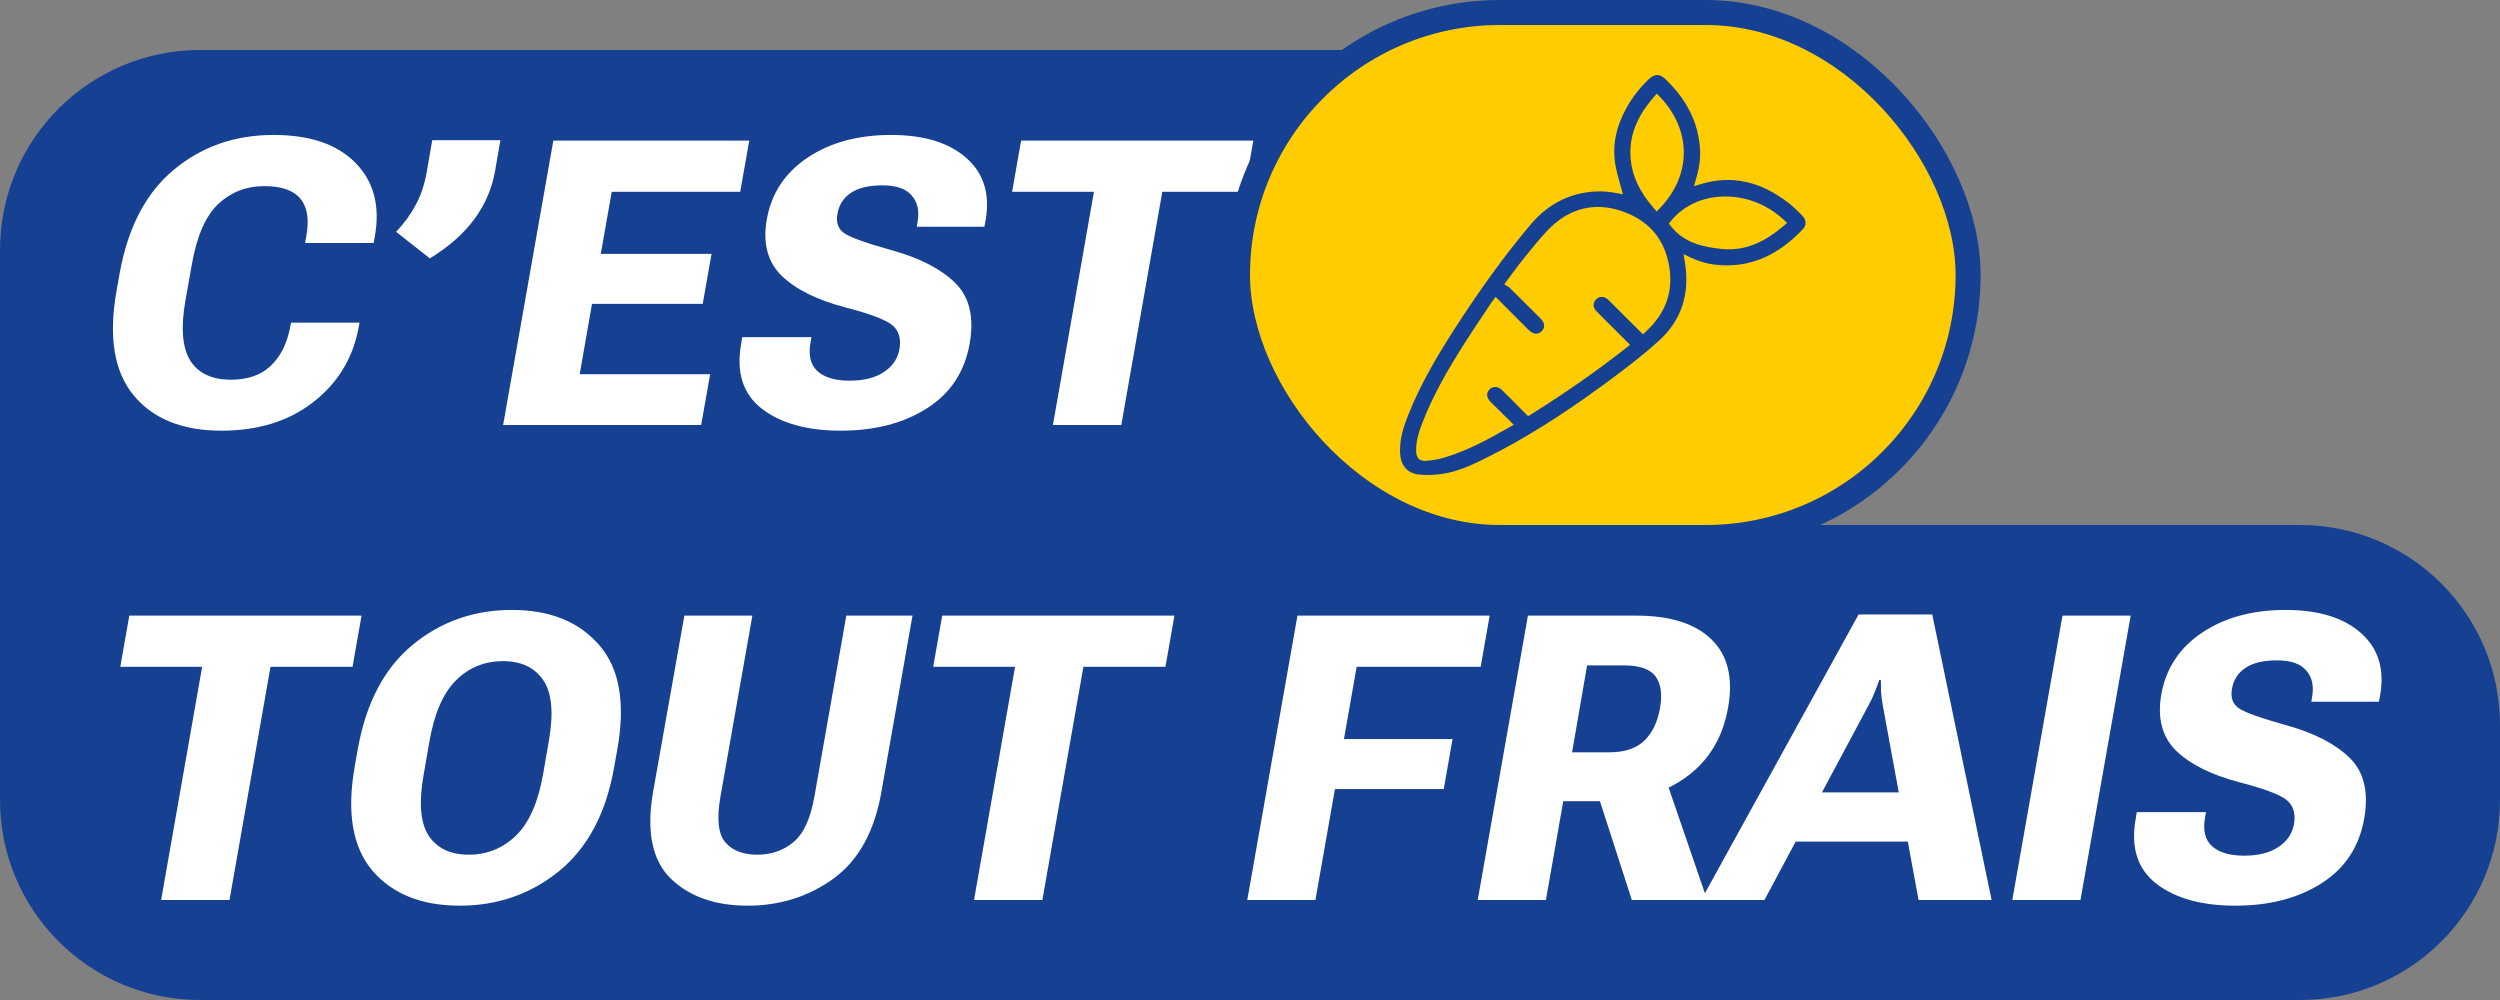
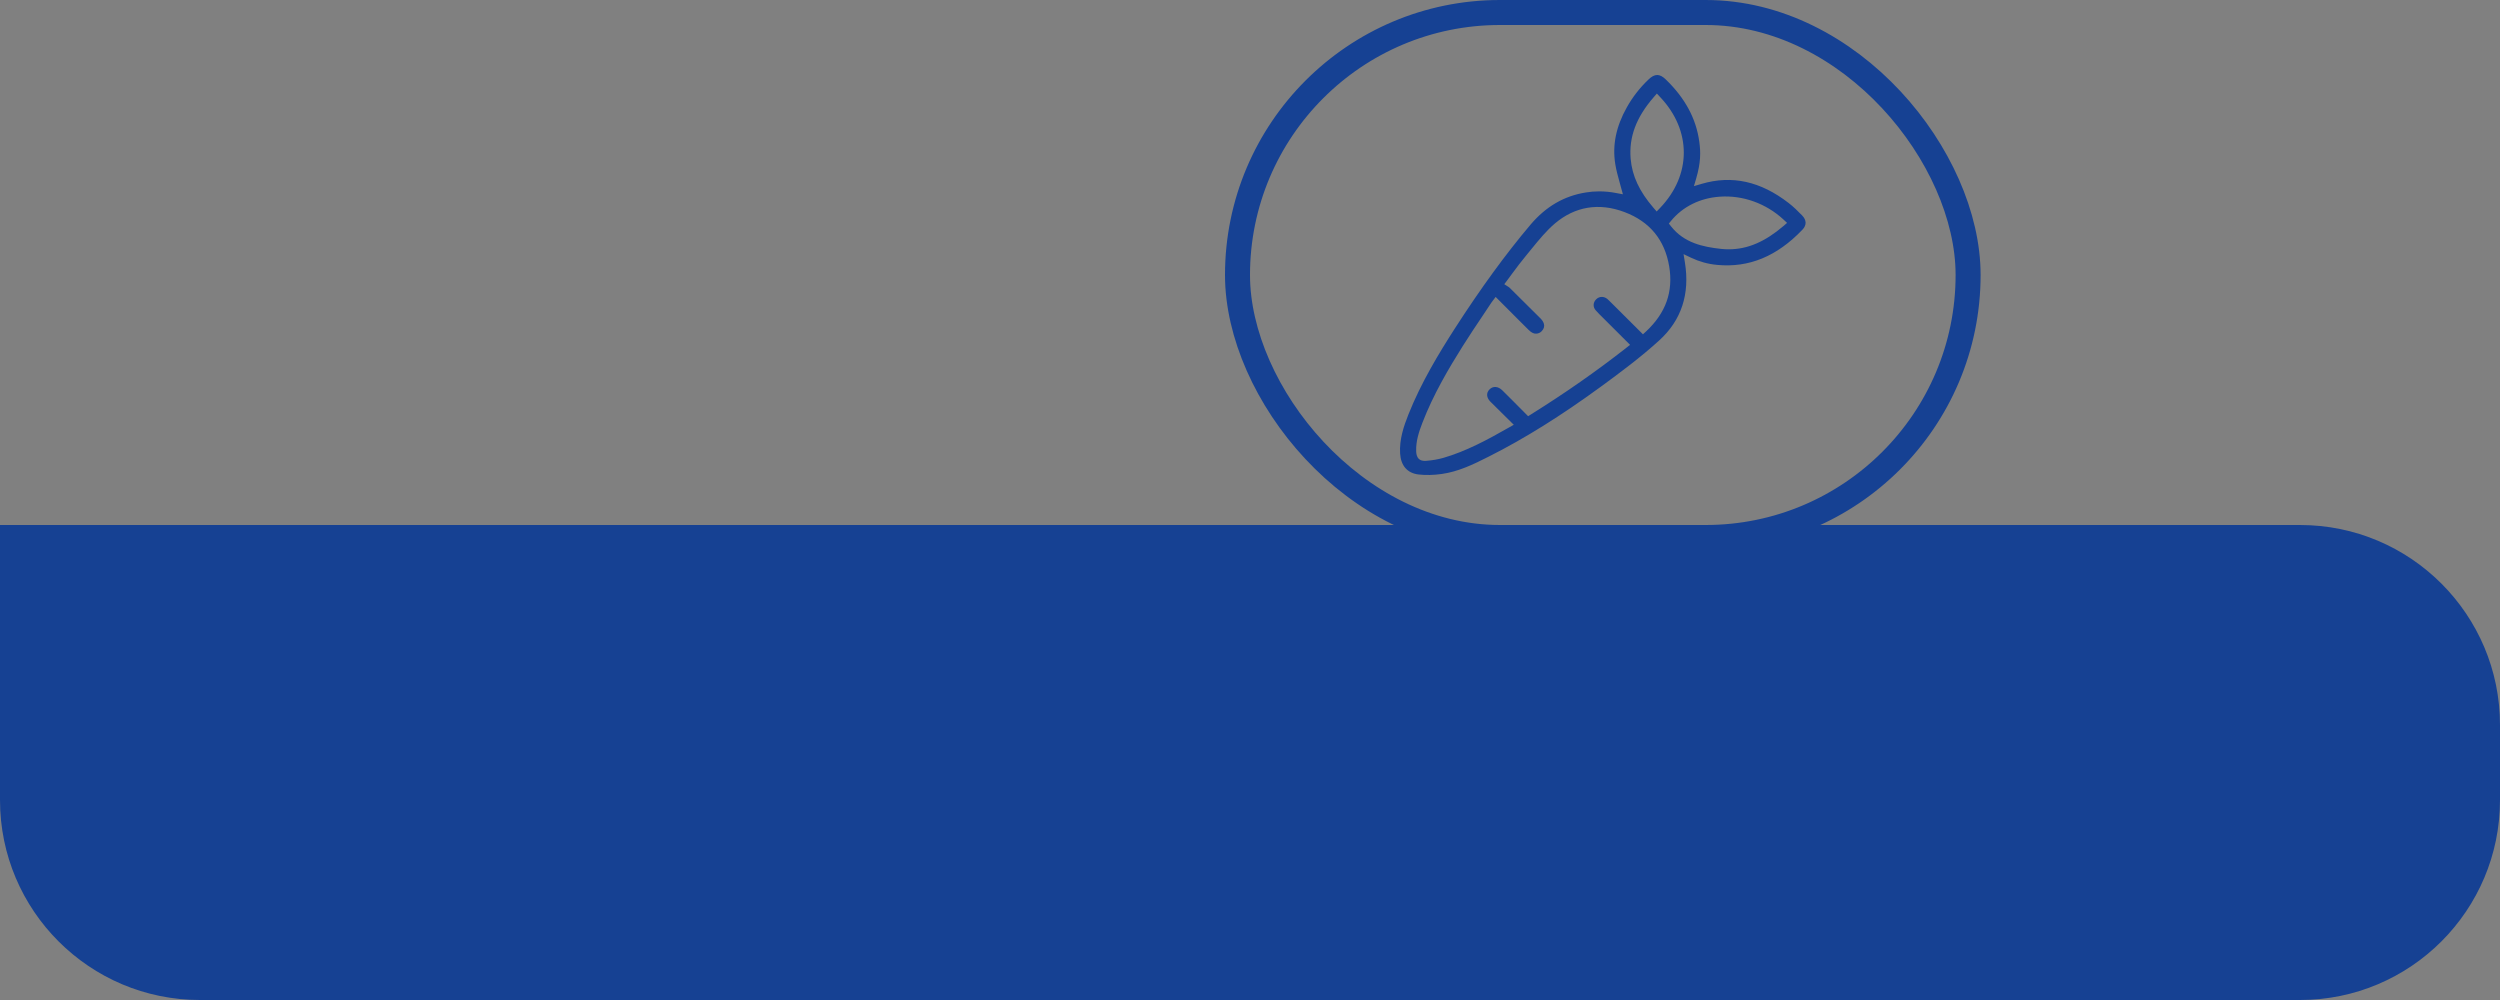
<svg xmlns="http://www.w3.org/2000/svg" width="100" height="40" viewBox="0 0 100 40" fill="none">
  <rect x="0" y="0" width="100" height="40" fill="#808080" stroke="none" />
-   <path d="M0 10C0 5.582 3.582 2 8 2H59V21H0V10Z" fill="#164193" />
-   <path d="M4.656 11.664L4.781 10.961C5.109 9.112 5.831 7.724 6.945 6.797C8.06 5.865 9.393 5.398 10.945 5.398C12.404 5.398 13.497 5.773 14.227 6.523C14.956 7.268 15.211 8.25 14.992 9.469L14.945 9.719H12.203L12.258 9.414C12.372 8.758 12.289 8.266 12.008 7.938C11.732 7.609 11.25 7.445 10.562 7.445C9.854 7.445 9.245 7.682 8.734 8.156C8.229 8.625 7.875 9.435 7.672 10.586L7.414 12.039C7.227 13.112 7.292 13.906 7.609 14.422C7.932 14.932 8.474 15.188 9.234 15.188C9.896 15.188 10.419 15.01 10.805 14.656C11.19 14.302 11.45 13.812 11.586 13.188L11.641 12.906H14.383L14.328 13.188C14.088 14.38 13.482 15.352 12.508 16.102C11.534 16.852 10.318 17.227 8.859 17.227C7.297 17.227 6.125 16.755 5.344 15.812C4.568 14.87 4.339 13.487 4.656 11.664ZM20.016 5.609L19.797 6.867C19.672 7.56 19.396 8.195 18.969 8.773C18.547 9.346 17.956 9.867 17.195 10.336L15.844 9.273C16.162 8.94 16.422 8.583 16.625 8.203C16.833 7.823 16.982 7.38 17.07 6.875L17.289 5.609H20.016ZM20.125 17L22.133 5.625H29.969L29.609 7.672H24.469L24.031 10.156H28.461L28.109 12.156H23.68L23.188 14.969H28.406L28.047 17H20.125ZM29.648 13.742L29.688 13.484H32.461L32.422 13.688C32.328 14.203 32.419 14.588 32.695 14.844C32.977 15.099 33.406 15.227 33.984 15.227C34.552 15.227 35.008 15.112 35.352 14.883C35.7 14.654 35.909 14.349 35.977 13.969C36.05 13.552 35.958 13.234 35.703 13.016C35.453 12.797 34.815 12.555 33.789 12.289C32.664 11.992 31.82 11.57 31.258 11.023C30.701 10.471 30.505 9.721 30.672 8.773C30.859 7.727 31.404 6.904 32.305 6.305C33.206 5.701 34.318 5.398 35.641 5.398C36.964 5.398 37.971 5.708 38.664 6.328C39.357 6.943 39.609 7.776 39.422 8.828L39.375 9.07H36.672L36.703 8.875C36.781 8.438 36.703 8.086 36.469 7.82C36.24 7.549 35.849 7.414 35.297 7.414C34.75 7.414 34.328 7.516 34.031 7.719C33.734 7.922 33.557 8.198 33.5 8.547C33.432 8.901 33.526 9.164 33.781 9.336C34.042 9.508 34.68 9.734 35.695 10.016C36.794 10.323 37.63 10.755 38.203 11.312C38.776 11.87 38.971 12.677 38.789 13.734C38.591 14.865 38.023 15.729 37.086 16.328C36.148 16.927 34.997 17.227 33.633 17.227C32.289 17.227 31.237 16.935 30.477 16.352C29.716 15.763 29.44 14.893 29.648 13.742ZM40.484 7.672L40.844 5.625H50.133L49.773 7.672H46.492L44.852 17H42.117L43.758 7.672H40.484Z" fill="white" />
-   <rect x="49.5" y="0.5" width="29.224" height="21" rx="10.5" fill="#FFCC00" />
  <rect x="49.5" y="0.5" width="29.224" height="21" rx="10.5" stroke="#164193" />
  <path d="M72.084 8.617C71.919 8.447 71.742 8.272 71.549 8.123C70.42 7.249 69.279 6.998 68.066 7.354L67.757 7.445L67.848 7.137C68.032 6.506 68.031 6.091 67.971 5.662C67.843 4.74 67.405 3.926 66.629 3.176C66.387 2.941 66.189 2.941 65.944 3.176C65.596 3.507 65.303 3.882 65.074 4.292C64.641 5.063 64.489 5.805 64.611 6.564C64.65 6.811 64.72 7.059 64.786 7.299L64.916 7.772L64.641 7.72C64.415 7.676 64.191 7.655 63.968 7.655C63.788 7.655 63.608 7.669 63.431 7.699C62.558 7.839 61.833 8.263 61.215 8.993C60.222 10.169 59.236 11.523 58.197 13.134C57.564 14.119 56.848 15.296 56.34 16.571C56.147 17.054 55.972 17.578 56.004 18.135C56.033 18.627 56.294 18.927 56.741 18.979C57.025 19.013 57.349 19.006 57.676 18.958C58.323 18.866 58.911 18.589 59.556 18.261C60.978 17.545 62.439 16.632 64.025 15.474C64.808 14.902 65.632 14.289 66.372 13.614C67.256 12.81 67.601 11.761 67.396 10.494L67.342 10.165L67.643 10.309C67.974 10.466 68.314 10.561 68.684 10.596C69.956 10.717 71.073 10.258 72.096 9.189C72.271 9.007 72.266 8.804 72.084 8.617ZM66.147 3.889L66.274 3.742L66.407 3.884C67.67 5.218 67.666 7.002 66.4 8.321L66.267 8.459L66.141 8.314C65.573 7.657 65.284 7.033 65.226 6.35C65.154 5.479 65.447 4.696 66.147 3.889ZM65.843 13.257L65.718 13.372L64.415 12.074C64.377 12.036 64.34 11.997 64.298 11.962C64.161 11.847 63.979 11.847 63.853 11.966C63.72 12.092 63.709 12.276 63.828 12.412C63.921 12.518 64.023 12.617 64.123 12.716L65.203 13.794L65.047 13.917C63.855 14.851 62.609 15.721 61.243 16.574L61.124 16.648L60.558 16.077C60.404 15.921 60.248 15.767 60.092 15.613C59.924 15.448 59.722 15.434 59.581 15.576C59.44 15.718 59.456 15.907 59.619 16.07C59.805 16.256 59.992 16.441 60.18 16.625L60.551 16.991L60.349 17.105C59.495 17.592 58.65 18.049 57.731 18.316C57.528 18.373 57.3 18.414 57.053 18.433C57.034 18.435 57.014 18.436 56.997 18.436C56.895 18.436 56.818 18.412 56.76 18.361C56.664 18.275 56.65 18.142 56.647 18.049C56.633 17.636 56.762 17.261 56.895 16.914C57.333 15.774 57.959 14.721 58.512 13.84C58.77 13.43 59.043 13.022 59.309 12.626C59.433 12.441 59.547 12.269 59.661 12.097C59.675 12.078 59.689 12.057 59.705 12.038L59.826 11.877L60.768 12.821C60.894 12.947 61.02 13.073 61.148 13.199C61.255 13.304 61.352 13.353 61.443 13.346C61.532 13.344 61.605 13.311 61.669 13.246C61.865 13.043 61.723 12.842 61.621 12.738C61.211 12.33 60.801 11.922 60.39 11.516C60.374 11.498 60.351 11.484 60.33 11.47L60.171 11.368L60.285 11.218C60.353 11.125 60.421 11.034 60.486 10.945C60.677 10.689 60.85 10.454 61.04 10.228C61.118 10.134 61.197 10.037 61.274 9.941C61.558 9.594 61.851 9.233 62.194 8.941C62.998 8.258 63.96 8.098 64.977 8.482C65.99 8.862 66.592 9.596 66.768 10.657C66.936 11.67 66.633 12.519 65.843 13.257ZM71.334 9.044C70.598 9.673 69.898 9.972 69.153 9.972C69.055 9.972 68.955 9.967 68.854 9.957C68.115 9.878 67.36 9.715 66.841 9.053L66.754 8.942L66.843 8.834C67.309 8.265 68.001 7.921 68.793 7.867C69.71 7.802 70.639 8.135 71.339 8.781L71.483 8.916L71.334 9.044Z" fill="#164193" />
  <path d="M0 21H92C96.418 21 100 24.582 100 29V32C100 36.418 96.418 40 92 40H8C3.582 40 0 36.418 0 32V21Z" fill="#164193" />
-   <path d="M4.812 26.672L5.172 24.625H14.461L14.102 26.672H10.82L9.18 36H6.445L8.086 26.672H4.812ZM14.188 30.664L14.312 29.961C14.641 28.122 15.367 26.737 16.492 25.805C17.622 24.867 18.951 24.398 20.477 24.398C21.997 24.398 23.162 24.867 23.969 25.805C24.781 26.737 25.023 28.122 24.695 29.961L24.57 30.664C24.253 32.503 23.523 33.891 22.383 34.828C21.242 35.76 19.912 36.227 18.391 36.227C16.865 36.227 15.7 35.76 14.898 34.828C14.102 33.891 13.865 32.503 14.188 30.664ZM16.945 30.992C16.747 32.107 16.815 32.919 17.148 33.43C17.487 33.935 18.021 34.188 18.75 34.188C19.479 34.188 20.107 33.935 20.633 33.43C21.159 32.919 21.521 32.107 21.719 30.992L21.953 29.641C22.151 28.521 22.076 27.708 21.727 27.203C21.383 26.698 20.846 26.445 20.117 26.445C19.388 26.445 18.766 26.698 18.25 27.203C17.734 27.708 17.378 28.521 17.18 29.641L16.945 30.992ZM26.125 31.664L27.375 24.625H30.094L28.82 31.852C28.664 32.742 28.727 33.354 29.008 33.688C29.294 34.021 29.721 34.188 30.289 34.188C30.852 34.188 31.333 34.021 31.734 33.688C32.141 33.354 32.422 32.742 32.578 31.852L33.852 24.625H36.5L35.258 31.664C34.982 33.253 34.344 34.411 33.344 35.141C32.344 35.865 31.198 36.227 29.906 36.227C28.604 36.227 27.578 35.865 26.828 35.141C26.083 34.411 25.849 33.253 26.125 31.664ZM37.328 26.672L37.688 24.625H46.977L46.617 26.672H43.336L41.695 36H38.961L40.602 26.672H37.328ZM49.891 36L51.898 24.625H59.586L59.227 26.672H54.266L53.758 29.562H58.102L57.75 31.562H53.398L52.617 36H49.891ZM59.109 36L61.117 24.625H65.453C66.807 24.625 67.81 24.943 68.461 25.578C69.112 26.213 69.333 27.12 69.125 28.297C68.917 29.484 68.367 30.406 67.477 31.062C66.591 31.719 65.479 32.047 64.141 32.047H62.531L61.836 36H59.109ZM62.883 30.094H64.344C64.974 30.094 65.448 29.94 65.766 29.633C66.088 29.326 66.299 28.893 66.398 28.336C66.497 27.784 66.44 27.359 66.227 27.062C66.013 26.766 65.591 26.617 64.961 26.617H63.484L62.883 30.094ZM65.273 36L63.586 30.773L66.453 30.656L68.289 36H65.273ZM68.047 36L74.344 24.578H77.289L79.664 36H76.742L75.305 28.18C75.273 28.003 75.253 27.833 75.242 27.672C75.237 27.51 75.234 27.352 75.234 27.195H75.172C75.12 27.352 75.06 27.513 74.992 27.68C74.93 27.841 74.852 28.008 74.758 28.18L70.578 36H68.047ZM71.094 33.664L72.023 31.695H76.961L77.195 33.664H71.094ZM80.492 36L82.5 24.625H85.227L83.219 36H80.492ZM85.43 32.742L85.469 32.484H88.242L88.203 32.688C88.109 33.203 88.201 33.589 88.477 33.844C88.758 34.099 89.188 34.227 89.766 34.227C90.333 34.227 90.789 34.112 91.133 33.883C91.482 33.654 91.69 33.349 91.758 32.969C91.831 32.552 91.74 32.234 91.484 32.016C91.234 31.797 90.596 31.555 89.57 31.289C88.445 30.992 87.602 30.57 87.039 30.023C86.482 29.471 86.287 28.721 86.453 27.773C86.641 26.727 87.185 25.904 88.086 25.305C88.987 24.701 90.099 24.398 91.422 24.398C92.745 24.398 93.753 24.708 94.445 25.328C95.138 25.943 95.391 26.776 95.203 27.828L95.156 28.07H92.453L92.484 27.875C92.562 27.438 92.484 27.086 92.25 26.82C92.021 26.549 91.63 26.414 91.078 26.414C90.531 26.414 90.109 26.516 89.812 26.719C89.516 26.922 89.338 27.198 89.281 27.547C89.213 27.901 89.307 28.164 89.562 28.336C89.823 28.508 90.461 28.734 91.477 29.016C92.576 29.323 93.412 29.755 93.984 30.312C94.557 30.87 94.753 31.677 94.57 32.734C94.372 33.865 93.805 34.729 92.867 35.328C91.93 35.927 90.779 36.227 89.414 36.227C88.07 36.227 87.018 35.935 86.258 35.352C85.497 34.763 85.221 33.893 85.43 32.742Z" fill="white" />
</svg>